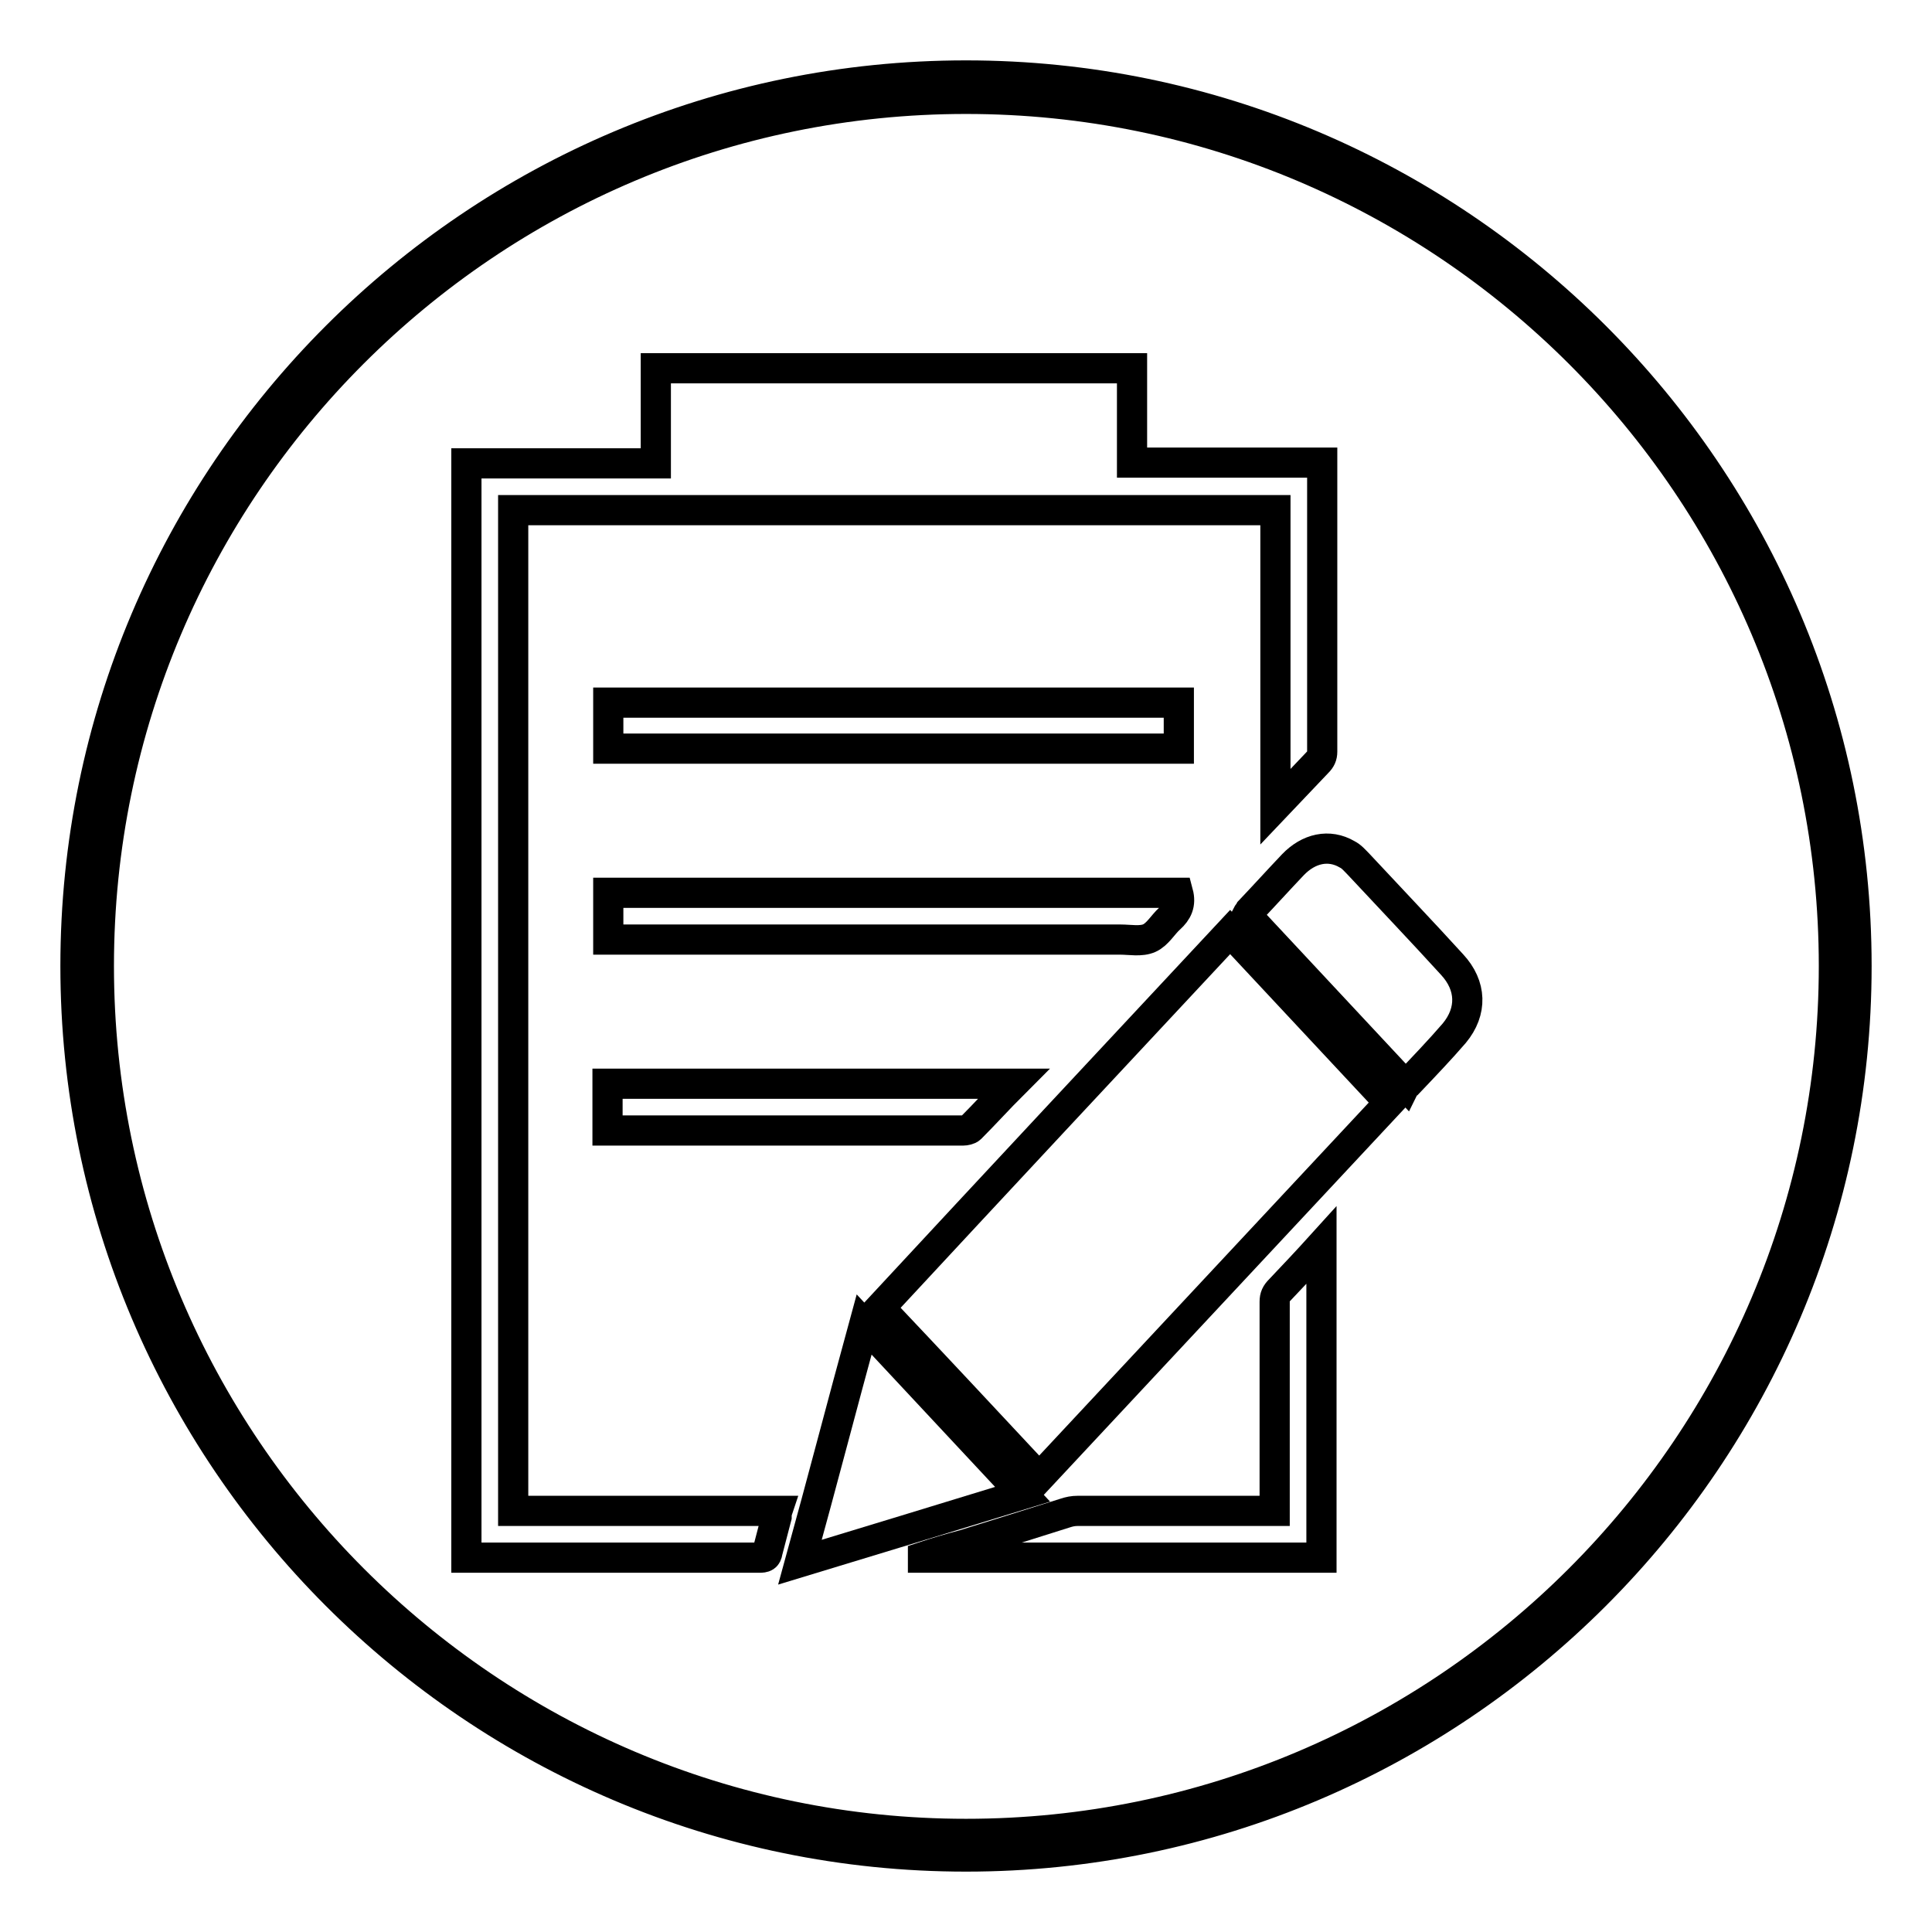
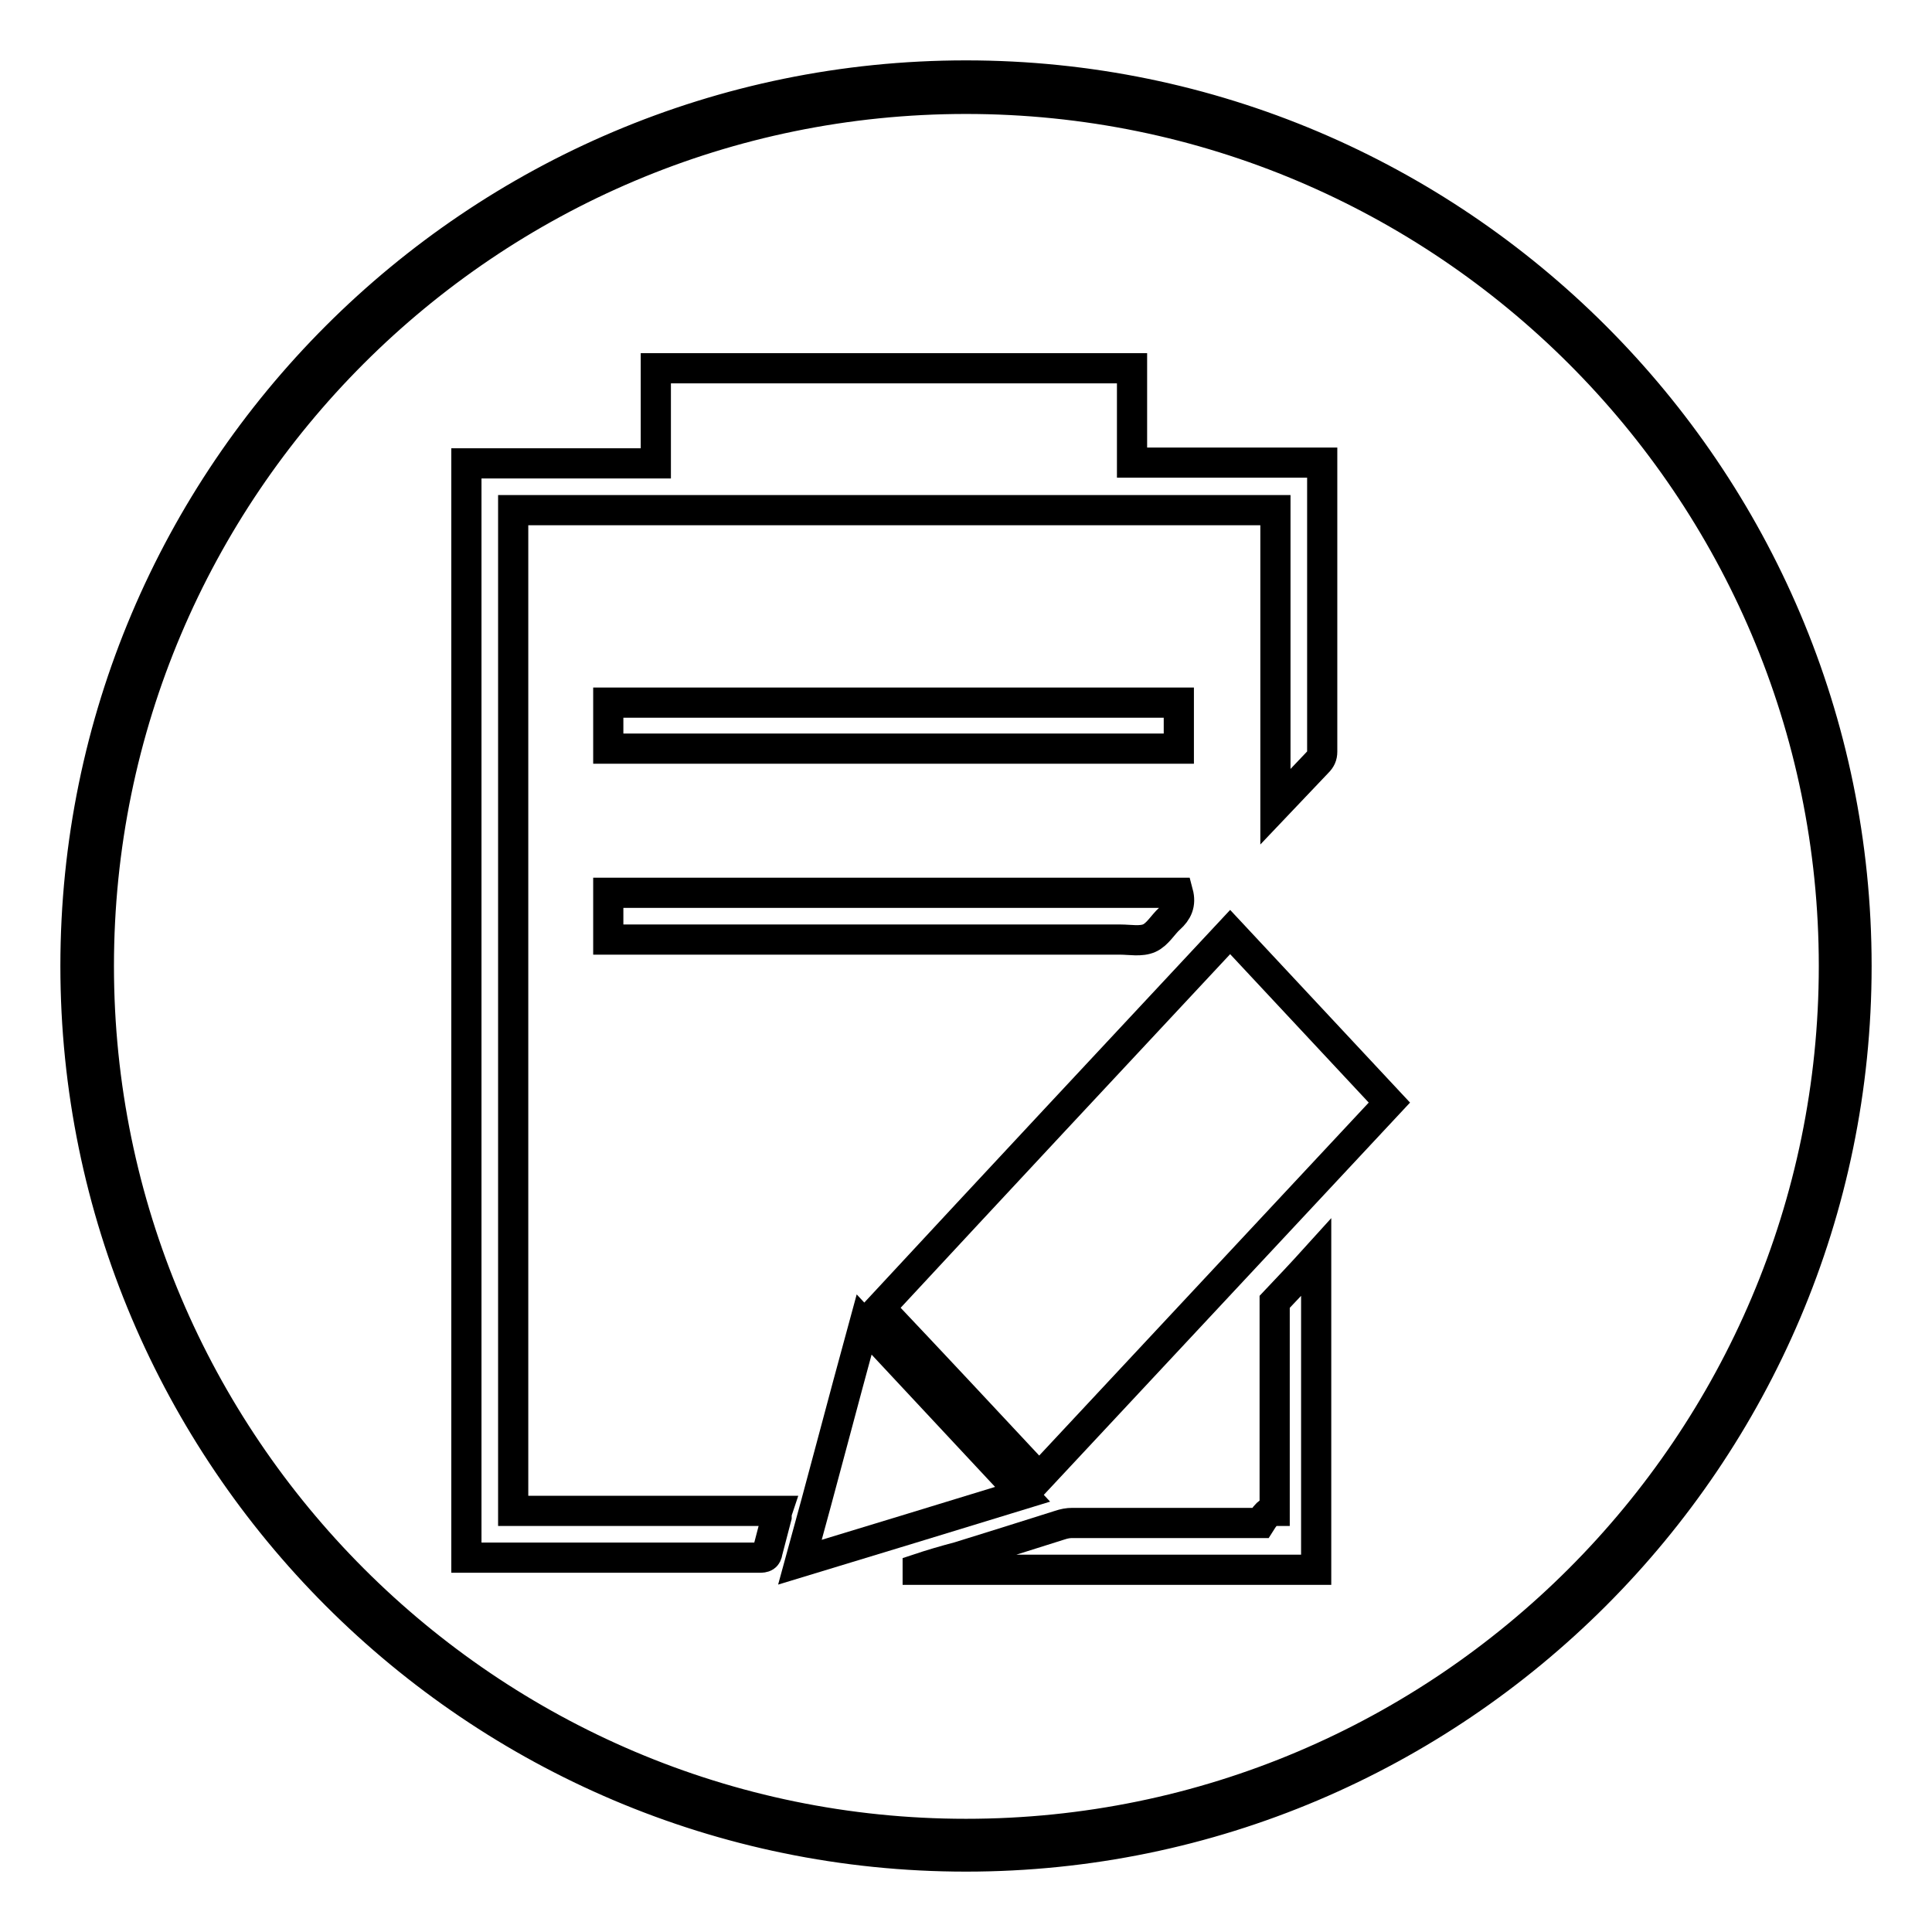
<svg xmlns="http://www.w3.org/2000/svg" version="1.1" x="0px" y="0px" viewBox="0 0 256 256" enable-background="new 0 0 256 256" xml:space="preserve">
  <g>
    <g>
      <path stroke-width="4" fill-opacity="0" stroke="#000000" d="M128,246c-65.1,0-118-53-118-118C10,62.9,62.9,10,128,10c65,0,118,52.9,118,118C246,193,193,246,128,246z M128,13.1C64.6,13.1,13.1,64.6,13.1,128c0,63.4,51.6,115,114.9,115c63.4,0,115-51.6,115-115C243,64.6,191.4,13.1,128,13.1z" />
      <path stroke-width="4" fill-opacity="0" stroke="#000000" d="M68,200.2c11.7,0,23.2,0,35,0c-0.1,0.3-0.1,0.6-0.1,0.8c-0.4,1.5-0.8,3.1-1.2,4.6c-0.1,0.7-0.4,0.8-1.1,0.8c-8.6,0-17.2,0-25.8,0c-4,0-8,0-12,0c-0.3,0-0.7,0-1,0c0-48.4,0-96.6,0-145c8.4,0,16.7,0,25.1,0c0-4.2,0-8.4,0-12.6c21,0,42,0,63.1,0c0,4.1,0,8.3,0,12.5c8.5,0,16.8,0,25.2,0c0,0.4,0,0.7,0,1c0,12.4,0,24.8,0,37.3c0,0.6-0.2,1-0.6,1.4c-1.8,1.9-3.6,3.8-5.6,5.9c0-13.2,0-26.2,0-39.3c-33.7,0-67.3,0-101,0C68,111.9,68,156,68,200.2z" />
      <path stroke-width="4" fill-opacity="0" stroke="#000000" d="M163,123.5c7,7.5,14,15,21.1,22.6c-15.5,16.6-30.9,33.1-46.4,49.7c-7-7.5-14-15-21.1-22.5C132,156.7,147.5,140.1,163,123.5z" />
      <path stroke-width="4" fill-opacity="0" stroke="#000000" d="M80.6,99.2c0-2,0-4.1,0-6.1c25.2,0,50.4,0,75.6,0c0,2,0,4,0,6.1C131,99.2,105.8,99.2,80.6,99.2z" />
-       <path stroke-width="4" fill-opacity="0" stroke="#000000" d="M168.9,200.2c0-0.5,0-0.8,0-1.2c0-8.8,0-17.6,0-26.5c0-0.7,0.2-1.1,0.7-1.6c1.8-1.9,3.6-3.8,5.5-5.9c0,13.9,0,27.6,0,41.4c-17.6,0-35.2,0-52.8,0c0,0,0-0.1,0-0.1c1.8-0.6,3.5-1.1,5.4-1.6c4.5-1.4,9-2.8,13.4-4.2c0.6-0.2,1.1-0.3,1.7-0.3c8.3,0,16.6,0,24.9,0C168,200.2,168.4,200.2,168.9,200.2z" />
+       <path stroke-width="4" fill-opacity="0" stroke="#000000" d="M168.9,200.2c0-0.5,0-0.8,0-1.2c0-8.8,0-17.6,0-26.5c1.8-1.9,3.6-3.8,5.5-5.9c0,13.9,0,27.6,0,41.4c-17.6,0-35.2,0-52.8,0c0,0,0-0.1,0-0.1c1.8-0.6,3.5-1.1,5.4-1.6c4.5-1.4,9-2.8,13.4-4.2c0.6-0.2,1.1-0.3,1.7-0.3c8.3,0,16.6,0,24.9,0C168,200.2,168.4,200.2,168.9,200.2z" />
      <path stroke-width="4" fill-opacity="0" stroke="#000000" d="M156.1,118.3c0.4,1.5-0.1,2.5-1.1,3.4c-0.9,0.8-1.6,2.1-2.7,2.6c-1.1,0.5-2.6,0.2-3.8,0.2c-22.2,0-44.4,0-66.6,0c-0.4,0-0.9,0-1.3,0c0-2.1,0-4.1,0-6.2C105.8,118.3,130.9,118.3,156.1,118.3z" />
-       <path stroke-width="4" fill-opacity="0" stroke="#000000" d="M186.2,143.8c-7-7.5-14-15-21-22.5c0.1-0.2,0.3-0.4,0.4-0.6c1.9-2,3.8-4.1,5.7-6.1c2.1-2.2,4.8-2.8,7.2-1.4c0.6,0.3,1,0.8,1.5,1.3c4.1,4.4,8.3,8.8,12.4,13.3c2.6,2.8,2.7,6.2,0.3,9.1c-1.9,2.2-4,4.4-6,6.5C186.4,143.5,186.3,143.6,186.2,143.8z" />
      <path stroke-width="4" fill-opacity="0" stroke="#000000" d="M114.5,175.5c7.1,7.6,14,15,21,22.5c-9.8,3-19.6,6-29.5,9C108.9,196.5,111.6,186.1,114.5,175.5z" />
-       <path stroke-width="4" fill-opacity="0" stroke="#000000" d="M134.3,143.6c-2,2-3.8,4-5.7,5.9c-0.2,0.2-0.7,0.3-1,0.3c-3.7,0-7.4,0-11.1,0c-11.6,0-23.1,0-34.7,0c-0.4,0-0.8,0-1.3,0c0-2.1,0-4.1,0-6.2C98.4,143.6,116.2,143.6,134.3,143.6z" />
    </g>
  </g>
</svg>